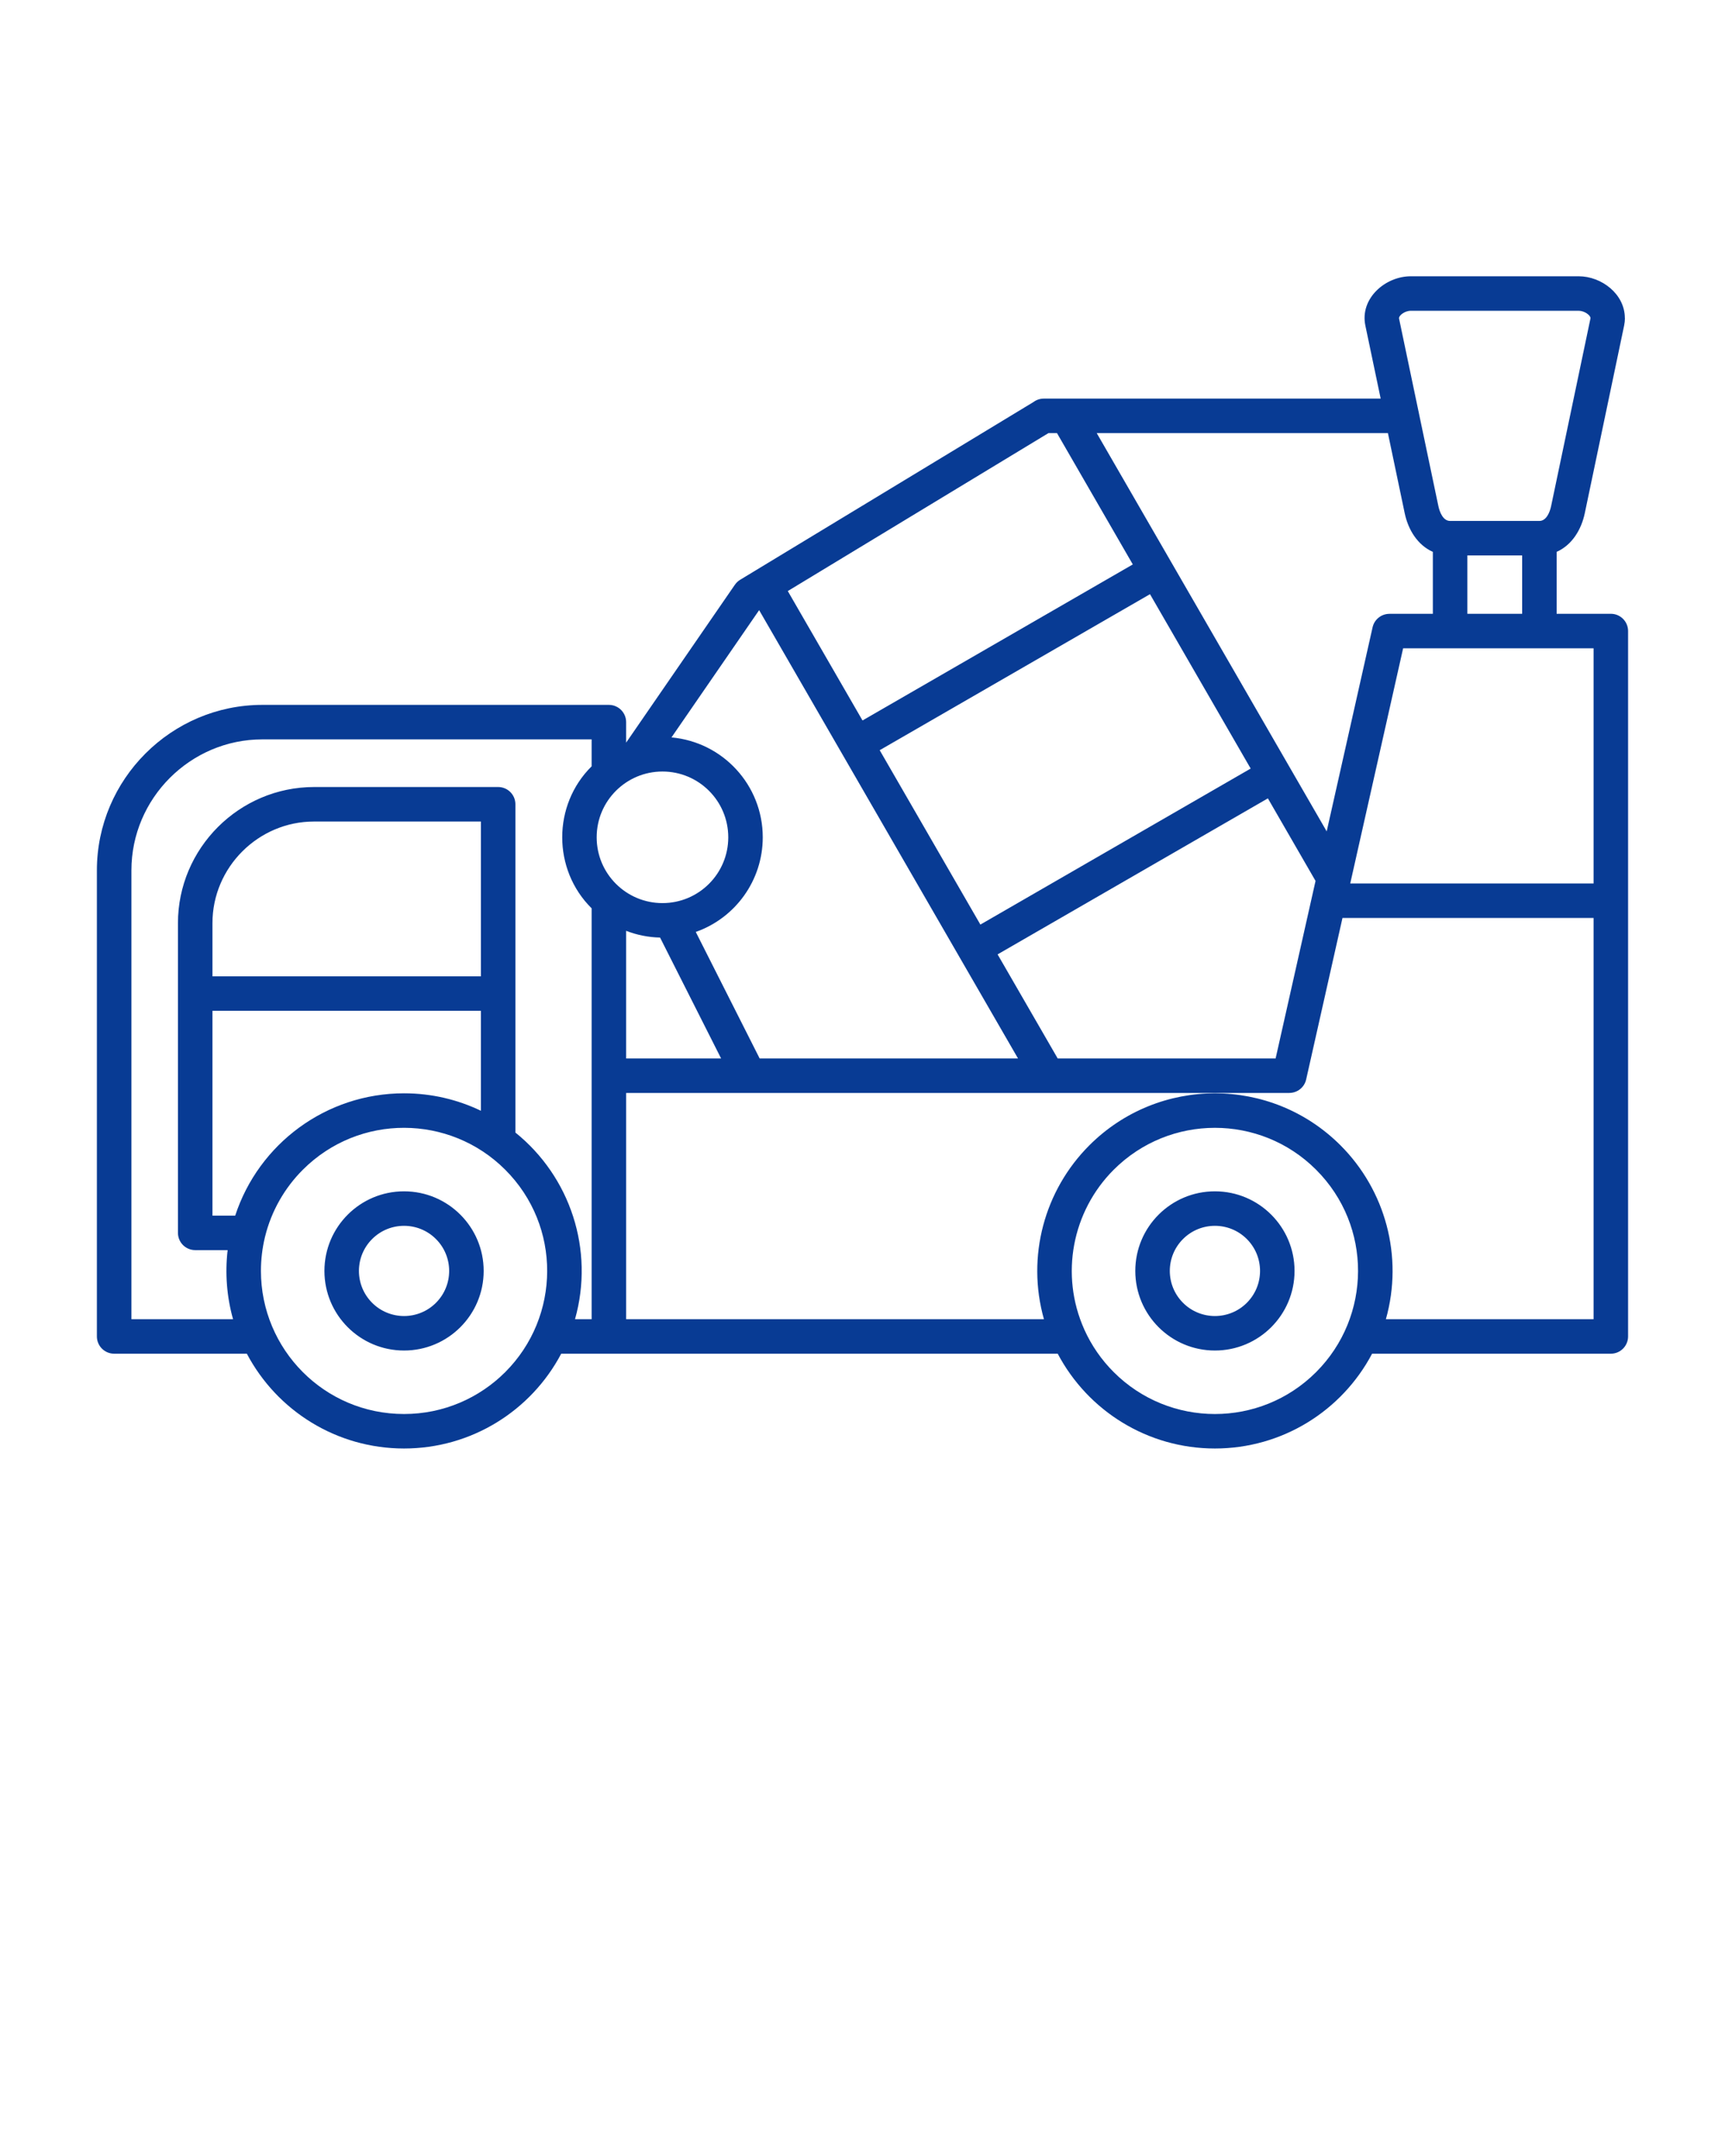
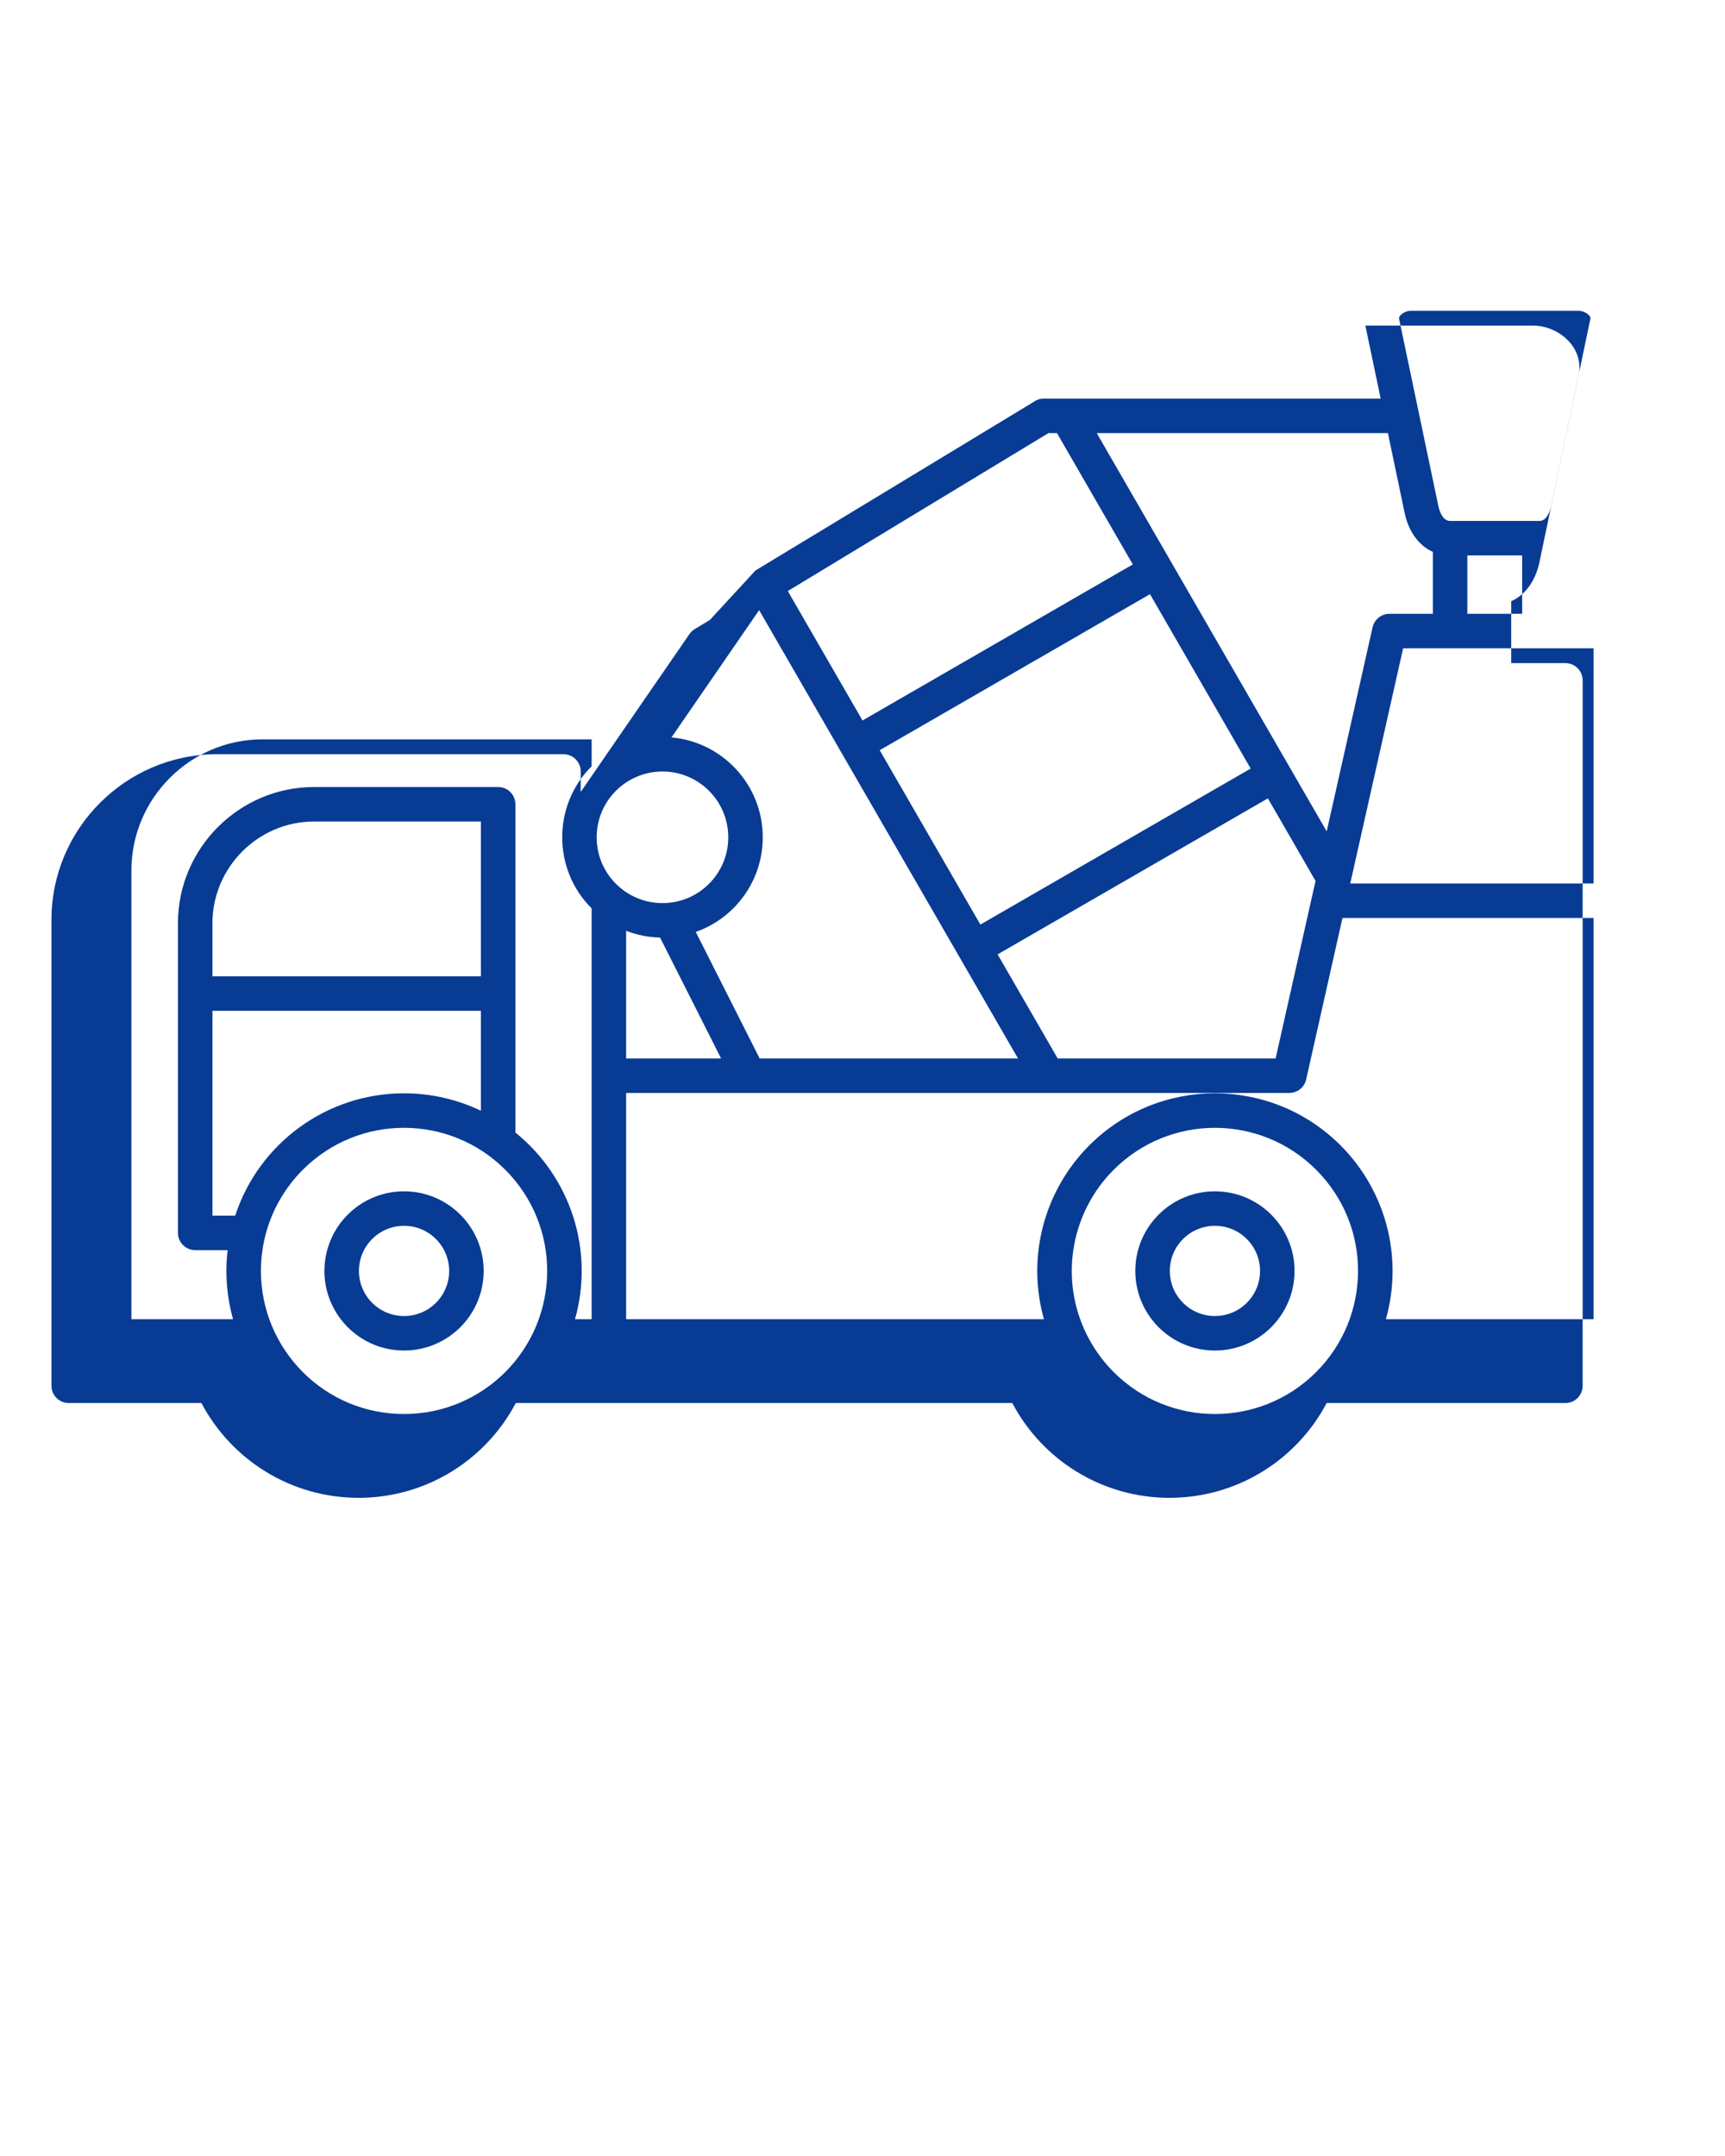
<svg xmlns="http://www.w3.org/2000/svg" xml:space="preserve" version="1.1" style="shape-rendering:geometricPrecision;text-rendering:geometricPrecision;image-rendering:optimizeQuality;" viewBox="0 0 70553 88191.25" x="0px" y="0px" fill-rule="evenodd" clip-rule="evenodd">
  <defs>
    <style type="text/css">
   
    .fil0 {fill:#083b94;fill-rule:nonzero}
   
  </style>
  </defs>
  <g>
-     <path class="fil0" d="M16525 44722c1126,0 2193,257 3144,714l0 -4089 -10980 0 0 8378 931 0c964,-2944 3724,-5003 6905,-5003zm10939 -14558c2101,188 3733,1954 3733,4086 0,1765 -1122,3301 -2740,3871l2613 5175 10567 0 -10588 -18338 -3585 5206zm-467 8187c-489,-11 -956,-108 -1388,-276l0 5221 3884 0 -2496 -4945zm-2799 -1196c-1604,-1584 -1604,-4226 0,-5809l0 -1102 -13466 0c-2945,0 -5357,2412 -5357,5357l0 18361 4157 0c-256,-909 -333,-1872 -222,-2826l-1326 0c-390,0 -706,-316 -706,-706l0 -12667c0,-3065 2505,-5570 5570,-5570l7526 0c390,0 706,316 706,706l0 13428c2240,1805 3239,4793 2438,7635l680 0 0 -16807zm4800 -4808c-487,-487 -1160,-788 -1903,-788 -1481,0 -2691,1200 -2691,2691 0,1492 1210,2691 2691,2691 1486,0 2691,-1204 2691,-2691 0,-743 -301,-1416 -788,-1903zm18037 -8042l-11055 6382 4118 7133 11055 -6382 -4118 -7133zm-11758 5166l11055 -6383 -3101 -5372 -349 0 -10661 6461 3056 5294zm17446 1871l1539 2665 1877 -8348c74,-328 365,-550 687,-550l0 -2 1778 0 0 -2533c-630,-280 -1011,-909 -1152,-1585l-686 -3273 -11910 0 7867 13626zm-866 1315l-11055 6382 2458 4257 8913 0 1633 -7262 -1949 -3377zm-20961 -9319c6,-4 12,-7 18,-11l11355 -6882c118,-88 264,-140 422,-140l13779 0 -626 -2986c-233,-1112 814,-2018 1858,-2018l6867 0c929,0 1888,722 1888,1712l3 0c0,96 -11,198 -33,306l-1608 7670c-141,676 -522,1305 -1152,1585l0 2533 2217 0c389,0 705,316 705,706l0 28854c0,390 -316,706 -705,706l-9765 0c-1235,2341 -3678,3878 -6429,3878 -2750,0 -5193,-1537 -6429,-3878l-20307 0c-1235,2341 -3678,3878 -6429,3878 -2751,0 -5193,-1537 -6429,-3878l-5427 0c-390,0 -706,-316 -706,-706l0 -19066c0,-3724 3045,-6768 6769,-6768l14171 0c390,0 706,316 706,705l0 840 4450 -6462 1 0c54,-79 126,-148 214,-201l622 -377zm24349 12711l-20 89 9953 0 0 -9619c-2597,0 -5193,0 -7790,0l-2143 9530zm2770 -19234c9,33 17,67 21,101l794 3786c54,259 199,607 479,607l3653 0c280,0 425,-348 479,-607l1608 -7670c0,-1 0,-8 0,-19l3 0c0,-118 -247,-301 -483,-301l-6867 0c-254,0 -504,202 -480,320l793 3783zm4241 5905l-2241 0 0 2387 2241 0 0 -2387zm-36647 31242l17088 0c-723,-2568 22,-5277 1857,-7112 2837,-2837 7436,-2837 10273,0 1835,1835 2580,4544 1856,7112l8495 0 0 -16413 -10270 0 -1486 6607c-74,328 -364,550 -686,550l0 2 -27127 0 0 9254zm18733 406c4,9 8,18 11,27 293,648 701,1234 1198,1731 2286,2286 5993,2286 8278,0 2269,-2269 2305,-5974 0,-8278 -2285,-2286 -5992,-2286 -8278,0 -1703,1703 -2201,4296 -1209,6520zm-24673 -14432l0 -6332 -6821 0c-2286,0 -4159,1873 -4159,4159l0 2173 10980 0zm-8826 10640c-3,14 -6,28 -10,42 -105,439 -161,898 -161,1369 0,3199 2584,5853 5853,5853 1617,0 3080,-655 4139,-1714 2269,-2269 2305,-5974 0,-8278 -2271,-2272 -5977,-2301 -8278,0 -740,740 -1283,1678 -1543,2728zm38847 -1845c1799,0 3257,1458 3257,3256 0,1798 -1458,3256 -3257,3256 -1798,0 -3256,-1458 -3256,-3256 0,-1798 1458,-3256 3256,-3256zm1305 1951c-720,-720 -1889,-720 -2609,0 -721,721 -721,1889 0,2610 720,720 1889,720 2609,0 721,-721 721,-1889 0,-2610zm-34470 -1951c1799,0 3257,1458 3257,3256 0,1798 -1458,3256 -3257,3256 -1798,0 -3256,-1458 -3256,-3256 0,-1798 1458,-3256 3256,-3256zm1305 1951c-720,-720 -1889,-720 -2609,0 -721,721 -721,1889 0,2610 720,720 1889,720 2609,0 721,-721 721,-1889 0,-2610z" />
+     <path class="fil0" d="M16525 44722c1126,0 2193,257 3144,714l0 -4089 -10980 0 0 8378 931 0c964,-2944 3724,-5003 6905,-5003zm10939 -14558c2101,188 3733,1954 3733,4086 0,1765 -1122,3301 -2740,3871l2613 5175 10567 0 -10588 -18338 -3585 5206zm-467 8187c-489,-11 -956,-108 -1388,-276l0 5221 3884 0 -2496 -4945zm-2799 -1196c-1604,-1584 -1604,-4226 0,-5809l0 -1102 -13466 0c-2945,0 -5357,2412 -5357,5357l0 18361 4157 0c-256,-909 -333,-1872 -222,-2826l-1326 0c-390,0 -706,-316 -706,-706l0 -12667c0,-3065 2505,-5570 5570,-5570l7526 0c390,0 706,316 706,706l0 13428c2240,1805 3239,4793 2438,7635l680 0 0 -16807zm4800 -4808c-487,-487 -1160,-788 -1903,-788 -1481,0 -2691,1200 -2691,2691 0,1492 1210,2691 2691,2691 1486,0 2691,-1204 2691,-2691 0,-743 -301,-1416 -788,-1903zm18037 -8042l-11055 6382 4118 7133 11055 -6382 -4118 -7133zm-11758 5166l11055 -6383 -3101 -5372 -349 0 -10661 6461 3056 5294zm17446 1871l1539 2665 1877 -8348c74,-328 365,-550 687,-550l0 -2 1778 0 0 -2533c-630,-280 -1011,-909 -1152,-1585l-686 -3273 -11910 0 7867 13626zm-866 1315l-11055 6382 2458 4257 8913 0 1633 -7262 -1949 -3377zm-20961 -9319c6,-4 12,-7 18,-11l11355 -6882c118,-88 264,-140 422,-140l13779 0 -626 -2986l6867 0c929,0 1888,722 1888,1712l3 0c0,96 -11,198 -33,306l-1608 7670c-141,676 -522,1305 -1152,1585l0 2533 2217 0c389,0 705,316 705,706l0 28854c0,390 -316,706 -705,706l-9765 0c-1235,2341 -3678,3878 -6429,3878 -2750,0 -5193,-1537 -6429,-3878l-20307 0c-1235,2341 -3678,3878 -6429,3878 -2751,0 -5193,-1537 -6429,-3878l-5427 0c-390,0 -706,-316 -706,-706l0 -19066c0,-3724 3045,-6768 6769,-6768l14171 0c390,0 706,316 706,705l0 840 4450 -6462 1 0c54,-79 126,-148 214,-201l622 -377zm24349 12711l-20 89 9953 0 0 -9619c-2597,0 -5193,0 -7790,0l-2143 9530zm2770 -19234c9,33 17,67 21,101l794 3786c54,259 199,607 479,607l3653 0c280,0 425,-348 479,-607l1608 -7670c0,-1 0,-8 0,-19l3 0c0,-118 -247,-301 -483,-301l-6867 0c-254,0 -504,202 -480,320l793 3783zm4241 5905l-2241 0 0 2387 2241 0 0 -2387zm-36647 31242l17088 0c-723,-2568 22,-5277 1857,-7112 2837,-2837 7436,-2837 10273,0 1835,1835 2580,4544 1856,7112l8495 0 0 -16413 -10270 0 -1486 6607c-74,328 -364,550 -686,550l0 2 -27127 0 0 9254zm18733 406c4,9 8,18 11,27 293,648 701,1234 1198,1731 2286,2286 5993,2286 8278,0 2269,-2269 2305,-5974 0,-8278 -2285,-2286 -5992,-2286 -8278,0 -1703,1703 -2201,4296 -1209,6520zm-24673 -14432l0 -6332 -6821 0c-2286,0 -4159,1873 -4159,4159l0 2173 10980 0zm-8826 10640c-3,14 -6,28 -10,42 -105,439 -161,898 -161,1369 0,3199 2584,5853 5853,5853 1617,0 3080,-655 4139,-1714 2269,-2269 2305,-5974 0,-8278 -2271,-2272 -5977,-2301 -8278,0 -740,740 -1283,1678 -1543,2728zm38847 -1845c1799,0 3257,1458 3257,3256 0,1798 -1458,3256 -3257,3256 -1798,0 -3256,-1458 -3256,-3256 0,-1798 1458,-3256 3256,-3256zm1305 1951c-720,-720 -1889,-720 -2609,0 -721,721 -721,1889 0,2610 720,720 1889,720 2609,0 721,-721 721,-1889 0,-2610zm-34470 -1951c1799,0 3257,1458 3257,3256 0,1798 -1458,3256 -3257,3256 -1798,0 -3256,-1458 -3256,-3256 0,-1798 1458,-3256 3256,-3256zm1305 1951c-720,-720 -1889,-720 -2609,0 -721,721 -721,1889 0,2610 720,720 1889,720 2609,0 721,-721 721,-1889 0,-2610z" />
  </g>
</svg>